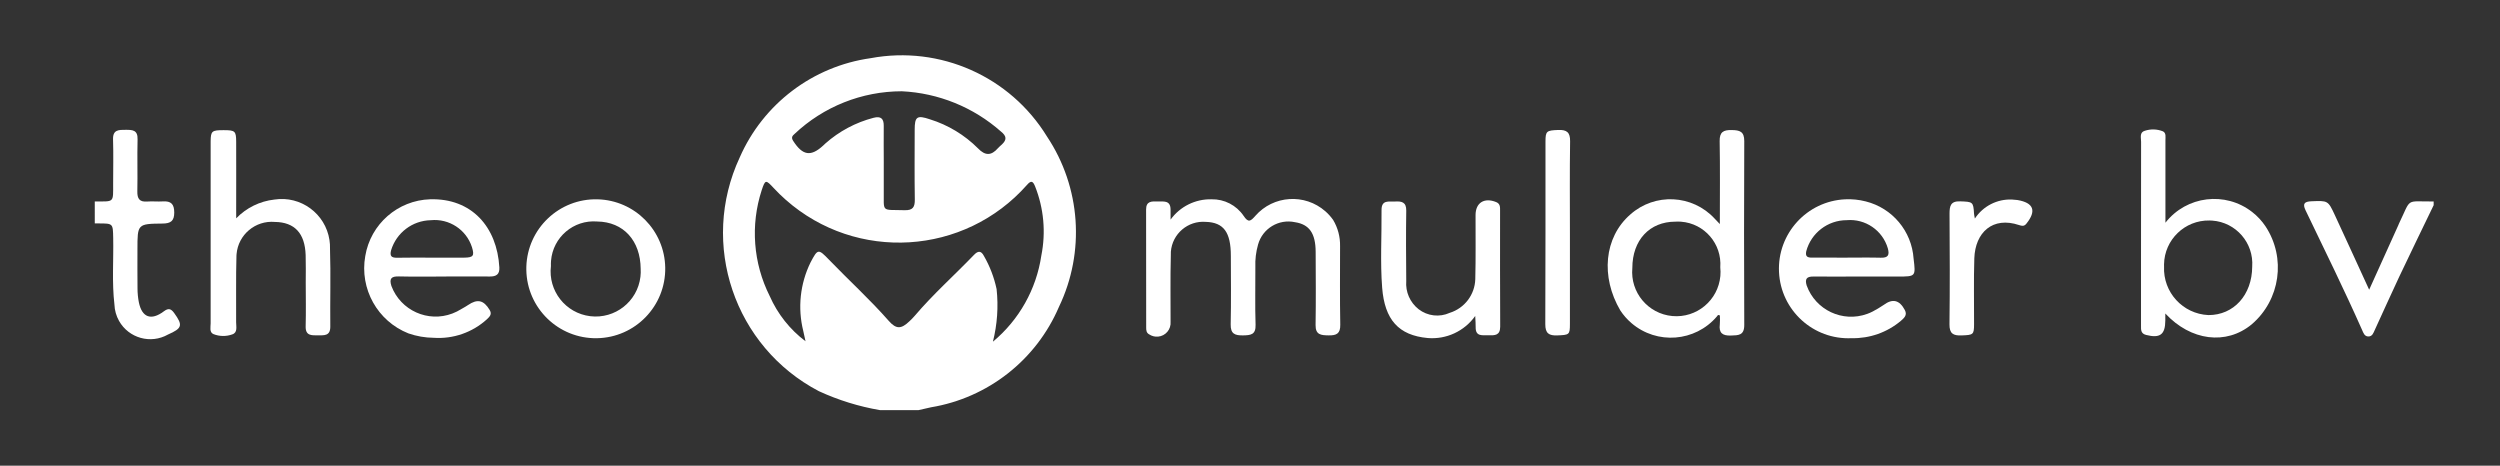
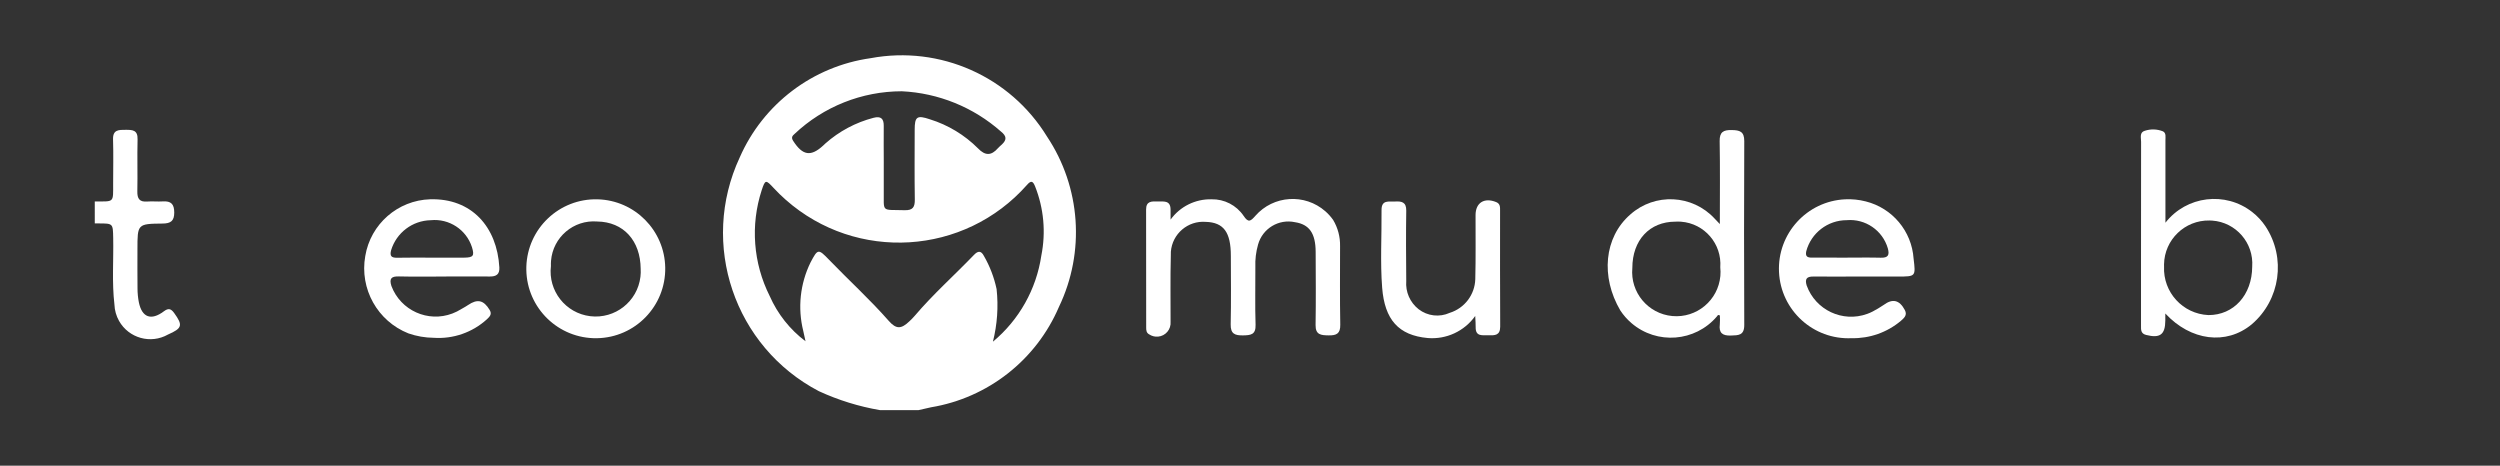
<svg xmlns="http://www.w3.org/2000/svg" version="1.2" baseProfile="tiny" id="Laag_1" x="0px" y="0px" viewBox="0 0 223.358 41.606" overflow="visible" xml:space="preserve">
  <rect x="0" y="0" width="223.358" height="41.606" fill="#333333" stroke="none" />
  <g id="Group_36" transform="translate(-182.264 -142.35)">
    <path id="Path_41" fill="#FFFFFF" d="M260.879,178.991c-1.885-0.323-3.72-0.892-5.457-1.693   c-7.554-3.955-10.667-13.148-7.07-20.879c2.097-4.786,6.525-8.144,11.7-8.871c6.194-1.154,12.459,1.63,15.754,7   c3.018,4.53,3.424,10.317,1.066,15.224c-2.031,4.742-6.339,8.123-11.428,8.967c-0.374,0.076-0.744,0.169-1.115,0.253   L260.879,178.991z M270.974,172.877c2.341-1.946,3.882-4.688,4.327-7.7c0.415-2.071,0.22-4.218-0.561-6.181   c-0.186-0.457-0.347-0.556-0.716-0.132c-5.585,6.322-15.237,6.92-21.559,1.336c-0.375-0.331-0.733-0.68-1.074-1.047   c-0.711-0.762-0.754-0.774-1.076,0.193c-1.016,3.122-0.758,6.519,0.716,9.453c0.704,1.599,1.805,2.99,3.2,4.041   c-0.084-0.393-0.144-0.654-0.2-0.917c-0.514-2.055-0.284-4.226,0.649-6.128c0.648-1.225,0.685-1.241,1.663-0.227   c1.761,1.826,3.641,3.534,5.319,5.444c0.684,0.779,1.127,0.736,1.864,0.031c0.16-0.148,0.312-0.305,0.456-0.47   c1.646-1.937,3.547-3.627,5.306-5.455c0.34-0.353,0.623-0.4,0.882,0.1c0.531,0.922,0.913,1.921,1.133,2.962   C271.473,169.753,271.362,171.343,270.974,172.877L270.974,172.877z M261.222,156.946c0,0.79-0.008,1.58,0,2.37   c0.026,2.049-0.28,1.753,1.855,1.814c0.75,0.022,0.929-0.279,0.919-0.963c-0.033-2.07-0.014-4.141-0.011-6.211   c0-1.188,0.2-1.339,1.362-0.946c1.623,0.504,3.099,1.397,4.3,2.6c0.633,0.66,1.181,0.661,1.769-0.013   c0.107-0.123,0.238-0.225,0.357-0.337c0.444-0.417,0.441-0.742-0.078-1.156c-2.458-2.174-5.584-3.444-8.862-3.6   c-3.565,0.003-6.994,1.368-9.586,3.816c-0.19,0.162-0.315,0.313-0.119,0.617c0.847,1.316,1.579,1.438,2.7,0.4   c0.06-0.055,0.116-0.116,0.178-0.169c1.233-1.092,2.706-1.878,4.3-2.293c0.647-0.169,0.924,0.06,0.914,0.721   c-0.011,1.116,0.001,2.233,0.003,3.35L261.222,156.946z" />
    <path id="Path_42" fill="#FFFFFF" d="M190.731,160.35c1.772-0.009,1.639,0.154,1.642-1.627c0-1.306,0.032-2.614-0.009-3.919   c-0.027-0.882,0.52-0.854,1.131-0.855s1.08,0.017,1.06,0.84c-0.04,1.55,0.012,3.1-0.021,4.653   c-0.014,0.657,0.189,0.968,0.885,0.914c0.461-0.037,0.931,0.02,1.394-0.011c0.733-0.048,1.017,0.241,1.019,0.994   s-0.318,0.978-1.034,0.984c-2.254,0.021-2.254,0.041-2.254,2.3c0,1.17-0.009,2.341,0.006,3.511   c0.002,0.408,0.041,0.815,0.118,1.215c0.274,1.366,1.1,1.671,2.233,0.818c0.4-0.3,0.632-0.256,0.927,0.153   c0.787,1.093,0.727,1.355-0.555,1.919c-1.542,0.872-3.498,0.33-4.37-1.212c-0.253-0.447-0.395-0.949-0.414-1.462   c-0.232-1.981-0.072-3.969-0.111-5.953c-0.026-1.3-0.006-1.3-1.318-1.3h-0.328L190.731,160.35z" />
-     <path id="Path_43" fill="#FFFFFF" d="M399.695,160.681c-1.028,2.133-2.069,4.261-3.08,6.4c-0.745,1.575-1.448,3.169-2.181,4.75   c-0.121,0.262-0.217,0.6-0.6,0.58c-0.326-0.021-0.421-0.325-0.528-0.567c-1.6-3.611-3.349-7.152-5.059-10.711   c-0.282-0.588-0.095-0.771,0.515-0.8c1.483-0.06,1.493-0.081,2.108,1.243c1.018,2.192,2.02,4.391,3.062,6.66l2.6-5.754   c0.022-0.05,0.038-0.1,0.062-0.151c1.138-2.35,0.516-1.962,3.1-1.981L399.695,160.681z" />
    <path id="Path_44" fill="#FFFFFF" d="M286.848,161.97c0.846-1.171,2.215-1.849,3.659-1.814   c1.145-0.025,2.224,0.532,2.866,1.48c0.427,0.646,0.628,0.475,1.046,0c1.614-1.841,4.415-2.024,6.256-0.41   c0.262,0.229,0.495,0.489,0.696,0.773c0.423,0.706,0.637,1.517,0.619,2.339c0,2.342-0.026,4.683,0.018,7.024   c0.015,0.8-0.343,0.964-1.039,0.952c-0.665-0.011-1.181-0.035-1.167-0.928c0.035-2.177,0.016-4.356,0.007-6.534   c-0.007-1.657-0.568-2.453-1.84-2.649c-1.458-0.317-2.91,0.561-3.307,2c-0.185,0.655-0.267,1.336-0.24,2.017   c0.009,1.715-0.038,3.432,0.019,5.145c0.031,0.894-0.442,0.938-1.123,0.95c-0.725,0.012-1.116-0.139-1.1-0.984   c0.047-2.041,0.016-4.084,0.014-6.125c0-2.115-0.647-2.986-2.238-3.033c-1.597-0.127-2.994,1.065-3.12,2.662   c-0.01,0.127-0.012,0.255-0.005,0.382c-0.053,1.959-0.017,3.92-0.022,5.88c0.057,0.677-0.447,1.273-1.124,1.329   c-0.273,0.023-0.546-0.046-0.776-0.196c-0.274-0.143-0.277-0.386-0.278-0.628c0-3.513,0-7.025-0.008-10.537   c0-0.753,0.5-0.731,1.006-0.713s1.177-0.156,1.179,0.718C286.848,161.291,286.848,161.503,286.848,161.97z" />
    <path id="Path_45" fill="#FFFFFF" d="M335.92,162.369c0-2.614,0.029-5.01-0.016-7.4c-0.016-0.83,0.335-1.015,1.077-1   c0.708,0.009,1.125,0.128,1.121,0.98c-0.025,5.475-0.025,10.95,0,16.425c0.006,0.962-0.527,0.931-1.205,0.954   c-0.746,0.025-1.075-0.238-0.979-0.994c0.019-0.264,0.021-0.529,0.006-0.794c-0.169-0.115-0.215,0.014-0.27,0.087   c-1.94,2.269-5.352,2.537-7.622,0.597c-0.388-0.331-0.726-0.716-1.006-1.142c-1.757-2.993-1.46-6.52,0.9-8.573   c2.191-1.947,5.537-1.783,7.527,0.369C335.566,161.985,335.673,162.101,335.92,162.369z M335.959,166.231   c0.157-2.093-1.412-3.917-3.505-4.074c-0.167-0.013-0.334-0.014-0.501-0.004c-2.316,0-3.85,1.655-3.851,4.143   c-0.198,2.171,1.402,4.092,3.574,4.29c2.171,0.198,4.092-1.402,4.29-3.574   C335.989,166.752,335.987,166.491,335.959,166.231L335.959,166.231z" />
    <path id="Path_46" fill="#FFFFFF" d="M375.72,170.359c0,0.3,0,0.464,0,0.625c-0.006,1.264-0.476,1.606-1.718,1.29   c-0.487-0.124-0.453-0.481-0.453-0.832c-0.005-1.907-0.005-3.813,0-5.72c0-3.569,0-7.137,0.007-10.7   c0-0.356-0.16-0.851,0.333-0.988c0.525-0.173,1.095-0.157,1.609,0.046c0.319,0.144,0.231,0.524,0.233,0.815   c0.006,2.07,0,4.14,0,6.21v1.142c1.878-2.404,5.35-2.83,7.754-0.952c0.463,0.361,0.865,0.794,1.191,1.283   c1.85,2.811,1.321,6.56-1.235,8.749C381.159,173.213,377.99,172.802,375.72,170.359z M379.568,170.5   c2.266,0.011,3.9-1.8,3.915-4.32c0.151-2.125-1.448-3.97-3.573-4.121c-0.082-0.006-0.163-0.009-0.245-0.01   c-2.202-0.04-4.019,1.713-4.059,3.914c-0.001,0.067-0.001,0.135,0.002,0.202   C375.505,168.455,377.278,170.396,379.568,170.5L379.568,170.5z" />
-     <path id="Path_47" fill="#FFFFFF" d="M203.368,161.854c0.907-0.938,2.112-1.53,3.409-1.675   c2.357-0.362,4.561,1.256,4.923,3.613c0.04,0.26,0.056,0.524,0.048,0.787c0.074,2.312,0,4.63,0.026,6.944   c0.009,0.853-0.547,0.785-1.108,0.787s-1.115,0.05-1.093-0.8c0.035-1.306,0.009-2.614,0.007-3.921c0-0.817,0.019-1.634-0.008-2.45   c-0.063-1.953-0.987-2.937-2.749-2.961c-1.738-0.153-3.271,1.133-3.423,2.87c-0.004,0.043-0.007,0.086-0.009,0.13   c-0.06,1.986-0.014,3.975-0.03,5.963c0,0.389,0.148,0.917-0.339,1.082c-0.546,0.199-1.146,0.191-1.687-0.023   c-0.385-0.167-0.25-0.625-0.251-0.965c-0.007-4.657-0.007-9.313,0-13.97c0-0.762-0.007-1.525,0-2.287   c0.012-0.923,0.106-1,1.156-1c1.025,0,1.121,0.077,1.125,1.027c0.009,1.988,0,3.976,0,5.964L203.368,161.854z" />
    <path id="Path_48" fill="#FFFFFF" d="M221.929,167.057c-1.341,0-2.682,0.023-4.022-0.01c-0.68-0.017-0.886,0.183-0.671,0.86   c0.824,2.18,3.26,3.28,5.441,2.455c0.141-0.053,0.279-0.114,0.414-0.182c0.329-0.194,0.675-0.363,0.991-0.577   c0.841-0.572,1.4-0.442,1.931,0.442c0.236,0.393-0.016,0.608-0.253,0.836c-1.292,1.173-3.007,1.769-4.749,1.649   c-0.768-0.007-1.529-0.14-2.254-0.392c-2.767-1.094-4.38-3.985-3.858-6.914c0.475-2.855,2.901-4.977,5.794-5.069   c3.707-0.111,5.985,2.476,6.185,6.089c0.034,0.623-0.282,0.814-0.845,0.81c-1.368-0.009-2.736,0-4.1,0L221.929,167.057z    M220.795,165.368c0.985,0,1.97,0.008,2.955,0c0.8-0.009,0.915-0.17,0.681-0.933c-0.505-1.571-2.038-2.575-3.68-2.411   c-1.638,0.032-3.069,1.115-3.544,2.683c-0.14,0.537,0.041,0.68,0.55,0.67c1.012-0.023,2.026-0.008,3.038-0.008V165.368z" />
    <path id="Path_49" fill="#FFFFFF" d="M348.378,167.057c-1.368,0-2.736,0.012-4.1,0c-0.6-0.007-0.777,0.213-0.6,0.8   c0.79,2.193,3.208,3.33,5.401,2.54c0.168-0.06,0.332-0.132,0.49-0.213c0.339-0.176,0.667-0.372,0.983-0.587   c0.8-0.594,1.415-0.452,1.894,0.45c0.247,0.465-0.071,0.717-0.352,0.969c-1.228,1.032-2.789,1.583-4.393,1.549   c-3.426,0.161-6.335-2.487-6.495-5.913c-0.161-3.426,2.487-6.335,5.913-6.495c0.617-0.029,1.234,0.034,1.832,0.187   c2.385,0.595,4.114,2.66,4.279,5.113c0.194,1.6,0.194,1.6-1.4,1.6L348.378,167.057z M347.265,165.368   c1.009,0,2.019-0.02,3.027,0.007c0.653,0.018,0.807-0.223,0.637-0.838c-0.469-1.607-2.006-2.66-3.674-2.516   c-1.694,0.001-3.177,1.139-3.615,2.776c-0.1,0.488,0.125,0.571,0.516,0.57   C345.192,165.365,346.228,165.367,347.265,165.368L347.265,165.368z" />
    <path id="Path_50" fill="#FFFFFF" d="M229.289,166.196c0.092-3.426,2.944-6.129,6.37-6.038   c3.324,0.089,5.986,2.781,6.039,6.106c0.054,3.427-2.68,6.249-6.107,6.303s-6.249-2.68-6.303-6.107   C229.286,166.372,229.286,166.284,229.289,166.196z M235.617,162.14c-2.107-0.169-3.953,1.402-4.122,3.509   c-0.013,0.157-0.015,0.314-0.009,0.471c-0.266,2.208,1.308,4.214,3.516,4.48s4.214-1.308,4.48-3.516   c0.029-0.239,0.036-0.48,0.022-0.72c-0.021-2.513-1.534-4.195-3.887-4.224V162.14z" />
    <path id="Path_51" fill="#FFFFFF" d="M314.065,170.58c-0.968,1.362-2.583,2.111-4.248,1.97   c-2.6-0.238-3.842-1.641-4.066-4.488c-0.18-2.3-0.035-4.629-0.056-6.945c-0.009-0.945,0.667-0.731,1.208-0.763   c0.577-0.034,1.012,0.042,1,0.809c-0.031,2.1-0.02,4.2,0,6.294c-0.077,0.97,0.335,1.914,1.1,2.516   c0.796,0.618,1.87,0.744,2.788,0.326c1.325-0.415,2.241-1.625,2.28-3.013c0.05-1.906,0.018-3.815,0.024-5.722   c0-1.106,0.785-1.59,1.842-1.159c0.369,0.15,0.348,0.452,0.348,0.748c0,3.46-0.01,6.921,0.011,10.381   c0,0.8-0.493,0.787-1.038,0.768c-0.523-0.017-1.174,0.159-1.154-0.728C314.112,171.312,314.085,171.047,314.065,170.58z" />
-     <path id="Path_52" fill="#FFFFFF" d="M322.526,163.221c0,2.694,0,5.388,0,8.082c0,0.959-0.065,0.971-1.123,1.013   c-0.748,0.03-1.08-0.179-1.077-1c0.027-5.442,0.012-10.885,0.017-16.328c0-0.938,0.107-0.984,1.135-1.026   c0.755-0.03,1.077,0.2,1.064,1.011C322.5,157.724,322.526,160.473,322.526,163.221z" />
-     <path id="Path_53" fill="#FFFFFF" d="M358.705,161.877c0.728-1.11,1.986-1.755,3.312-1.7   c0.164,0.006,0.327,0.02,0.489,0.043c1.458,0.246,1.722,0.969,0.8,2.116c-0.2,0.252-0.4,0.205-0.65,0.122   c-2.363-0.794-3.921,0.661-4,2.971c-0.063,1.957-0.014,3.917-0.023,5.875c0,0.955-0.073,0.975-1.123,1.014   c-0.742,0.028-1.083-0.166-1.073-0.994c0.039-3.291,0.028-6.582,0.005-9.874c0-0.7,0.093-1.142,0.96-1.111   c1.113,0.04,1.169,0.043,1.228,1.1C358.63,161.515,358.657,161.594,358.705,161.877z" />
  </g>
</svg>